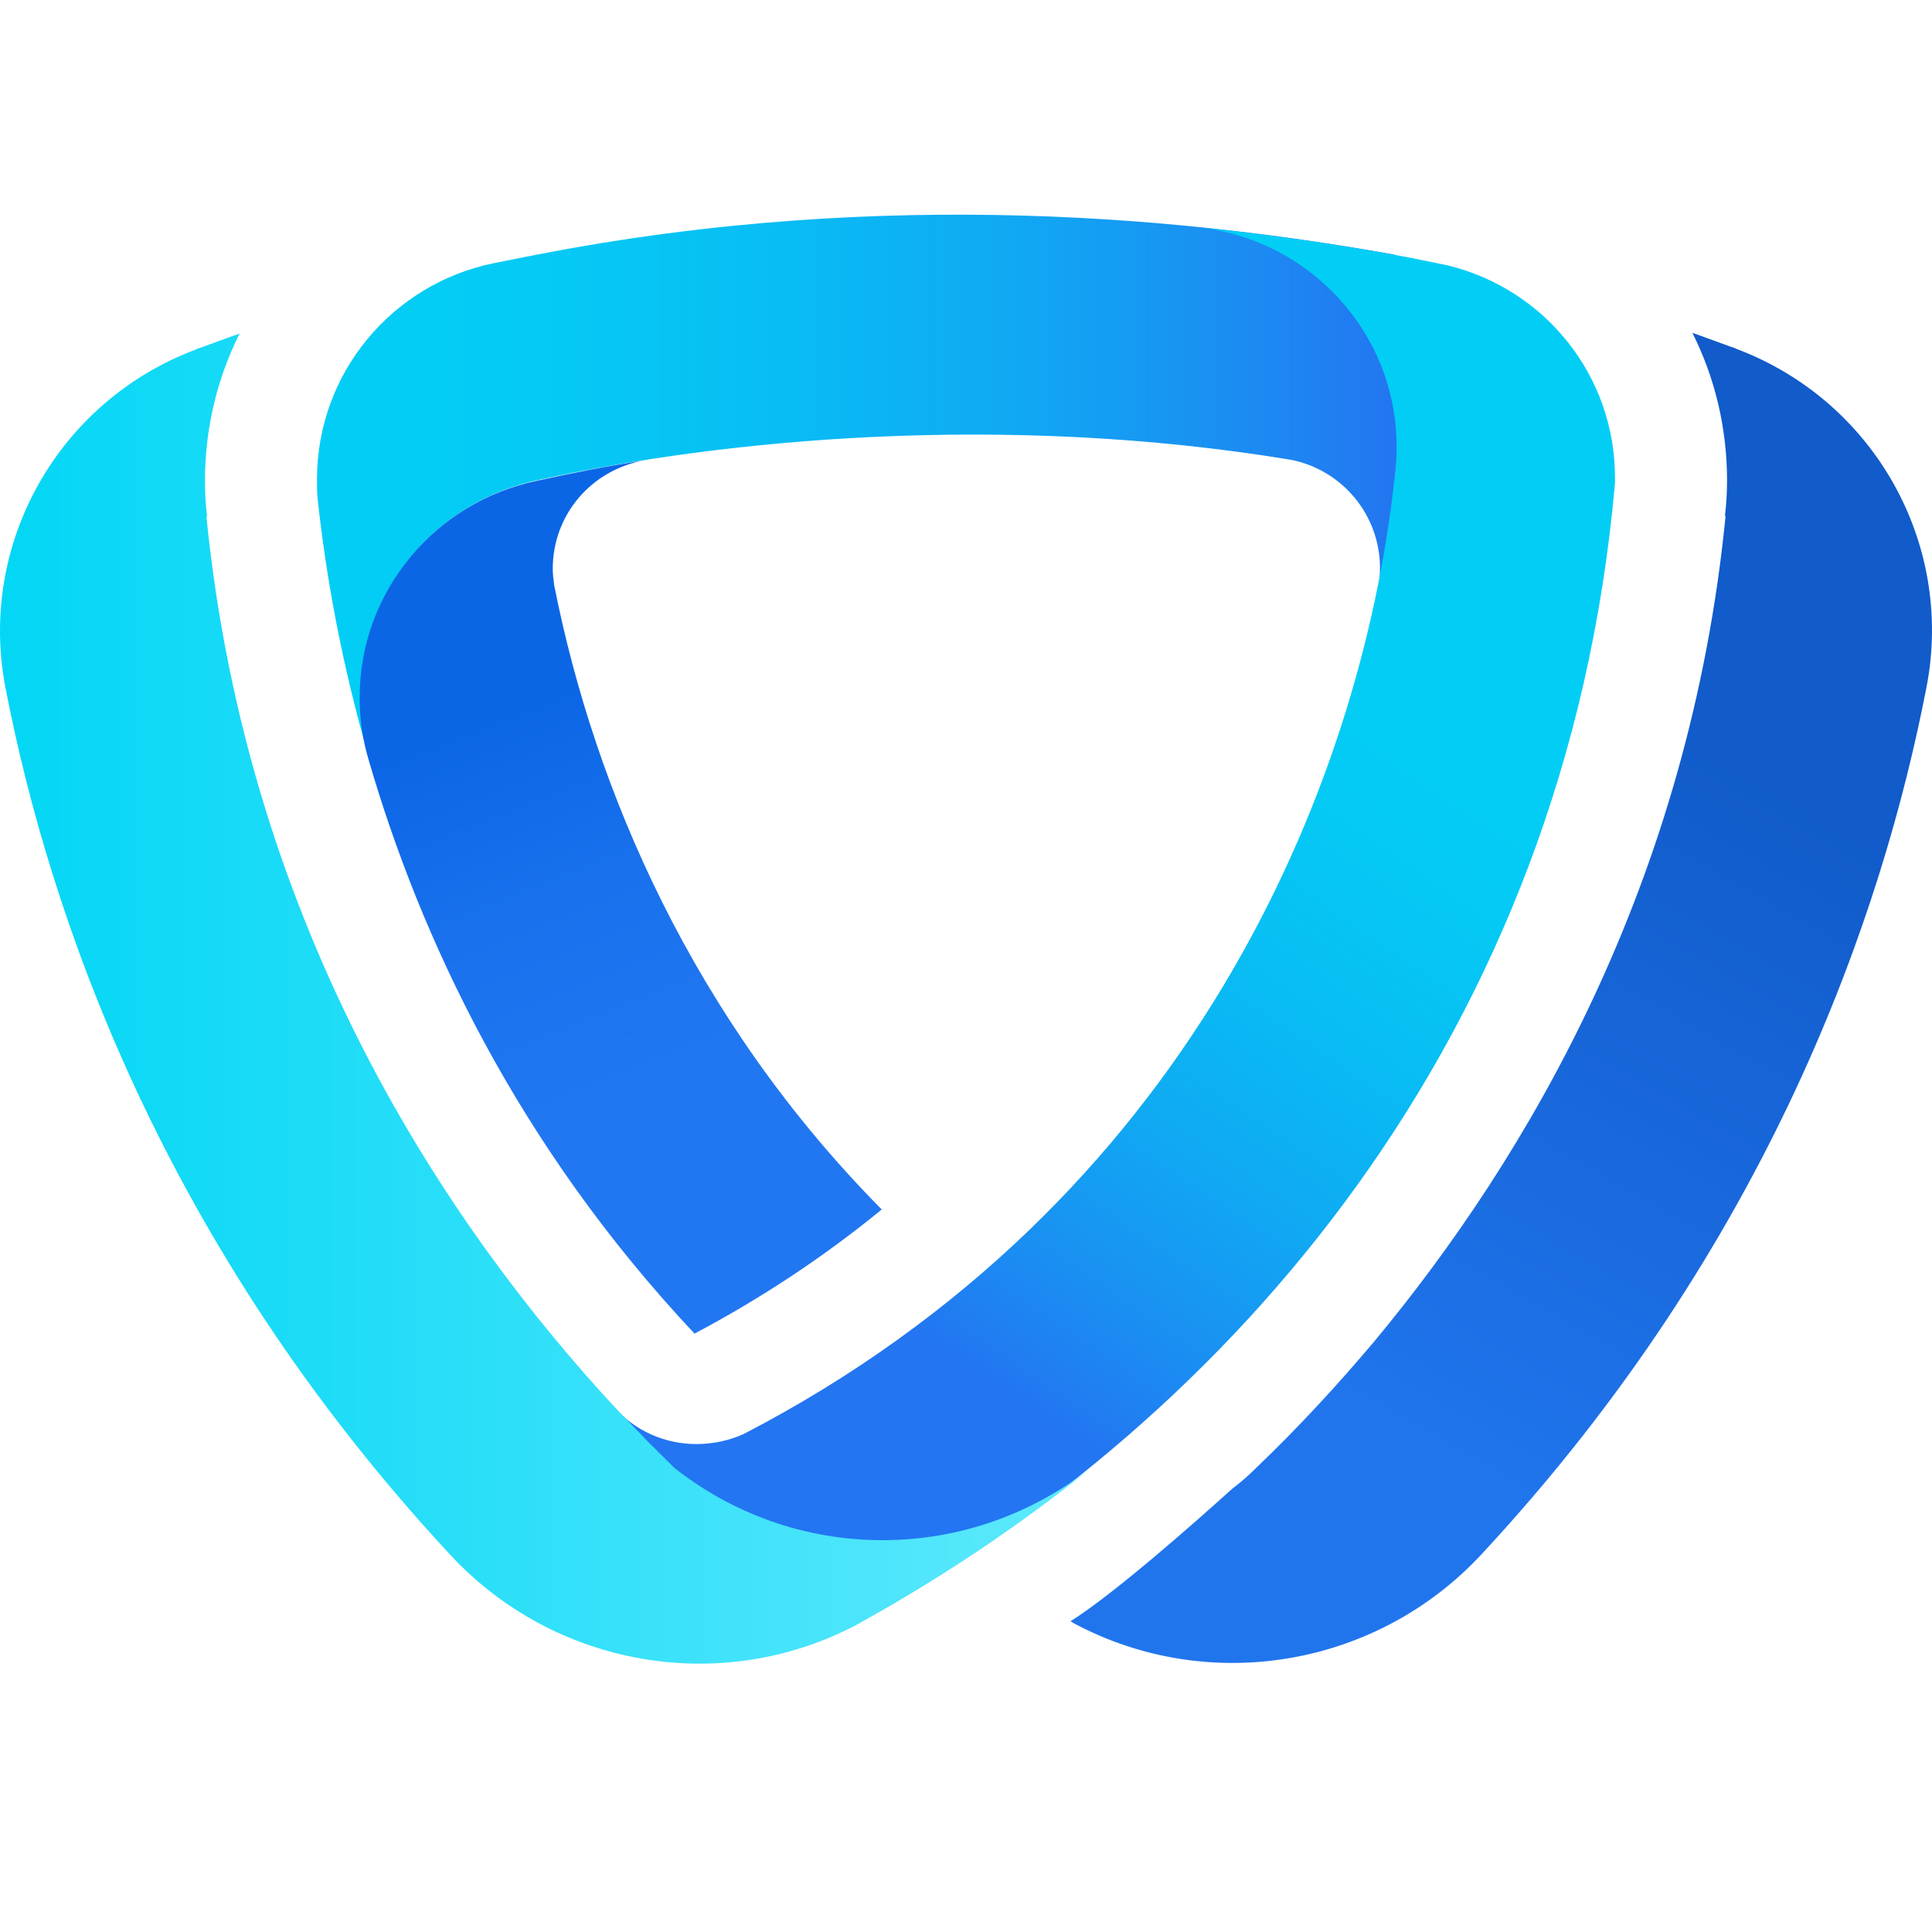
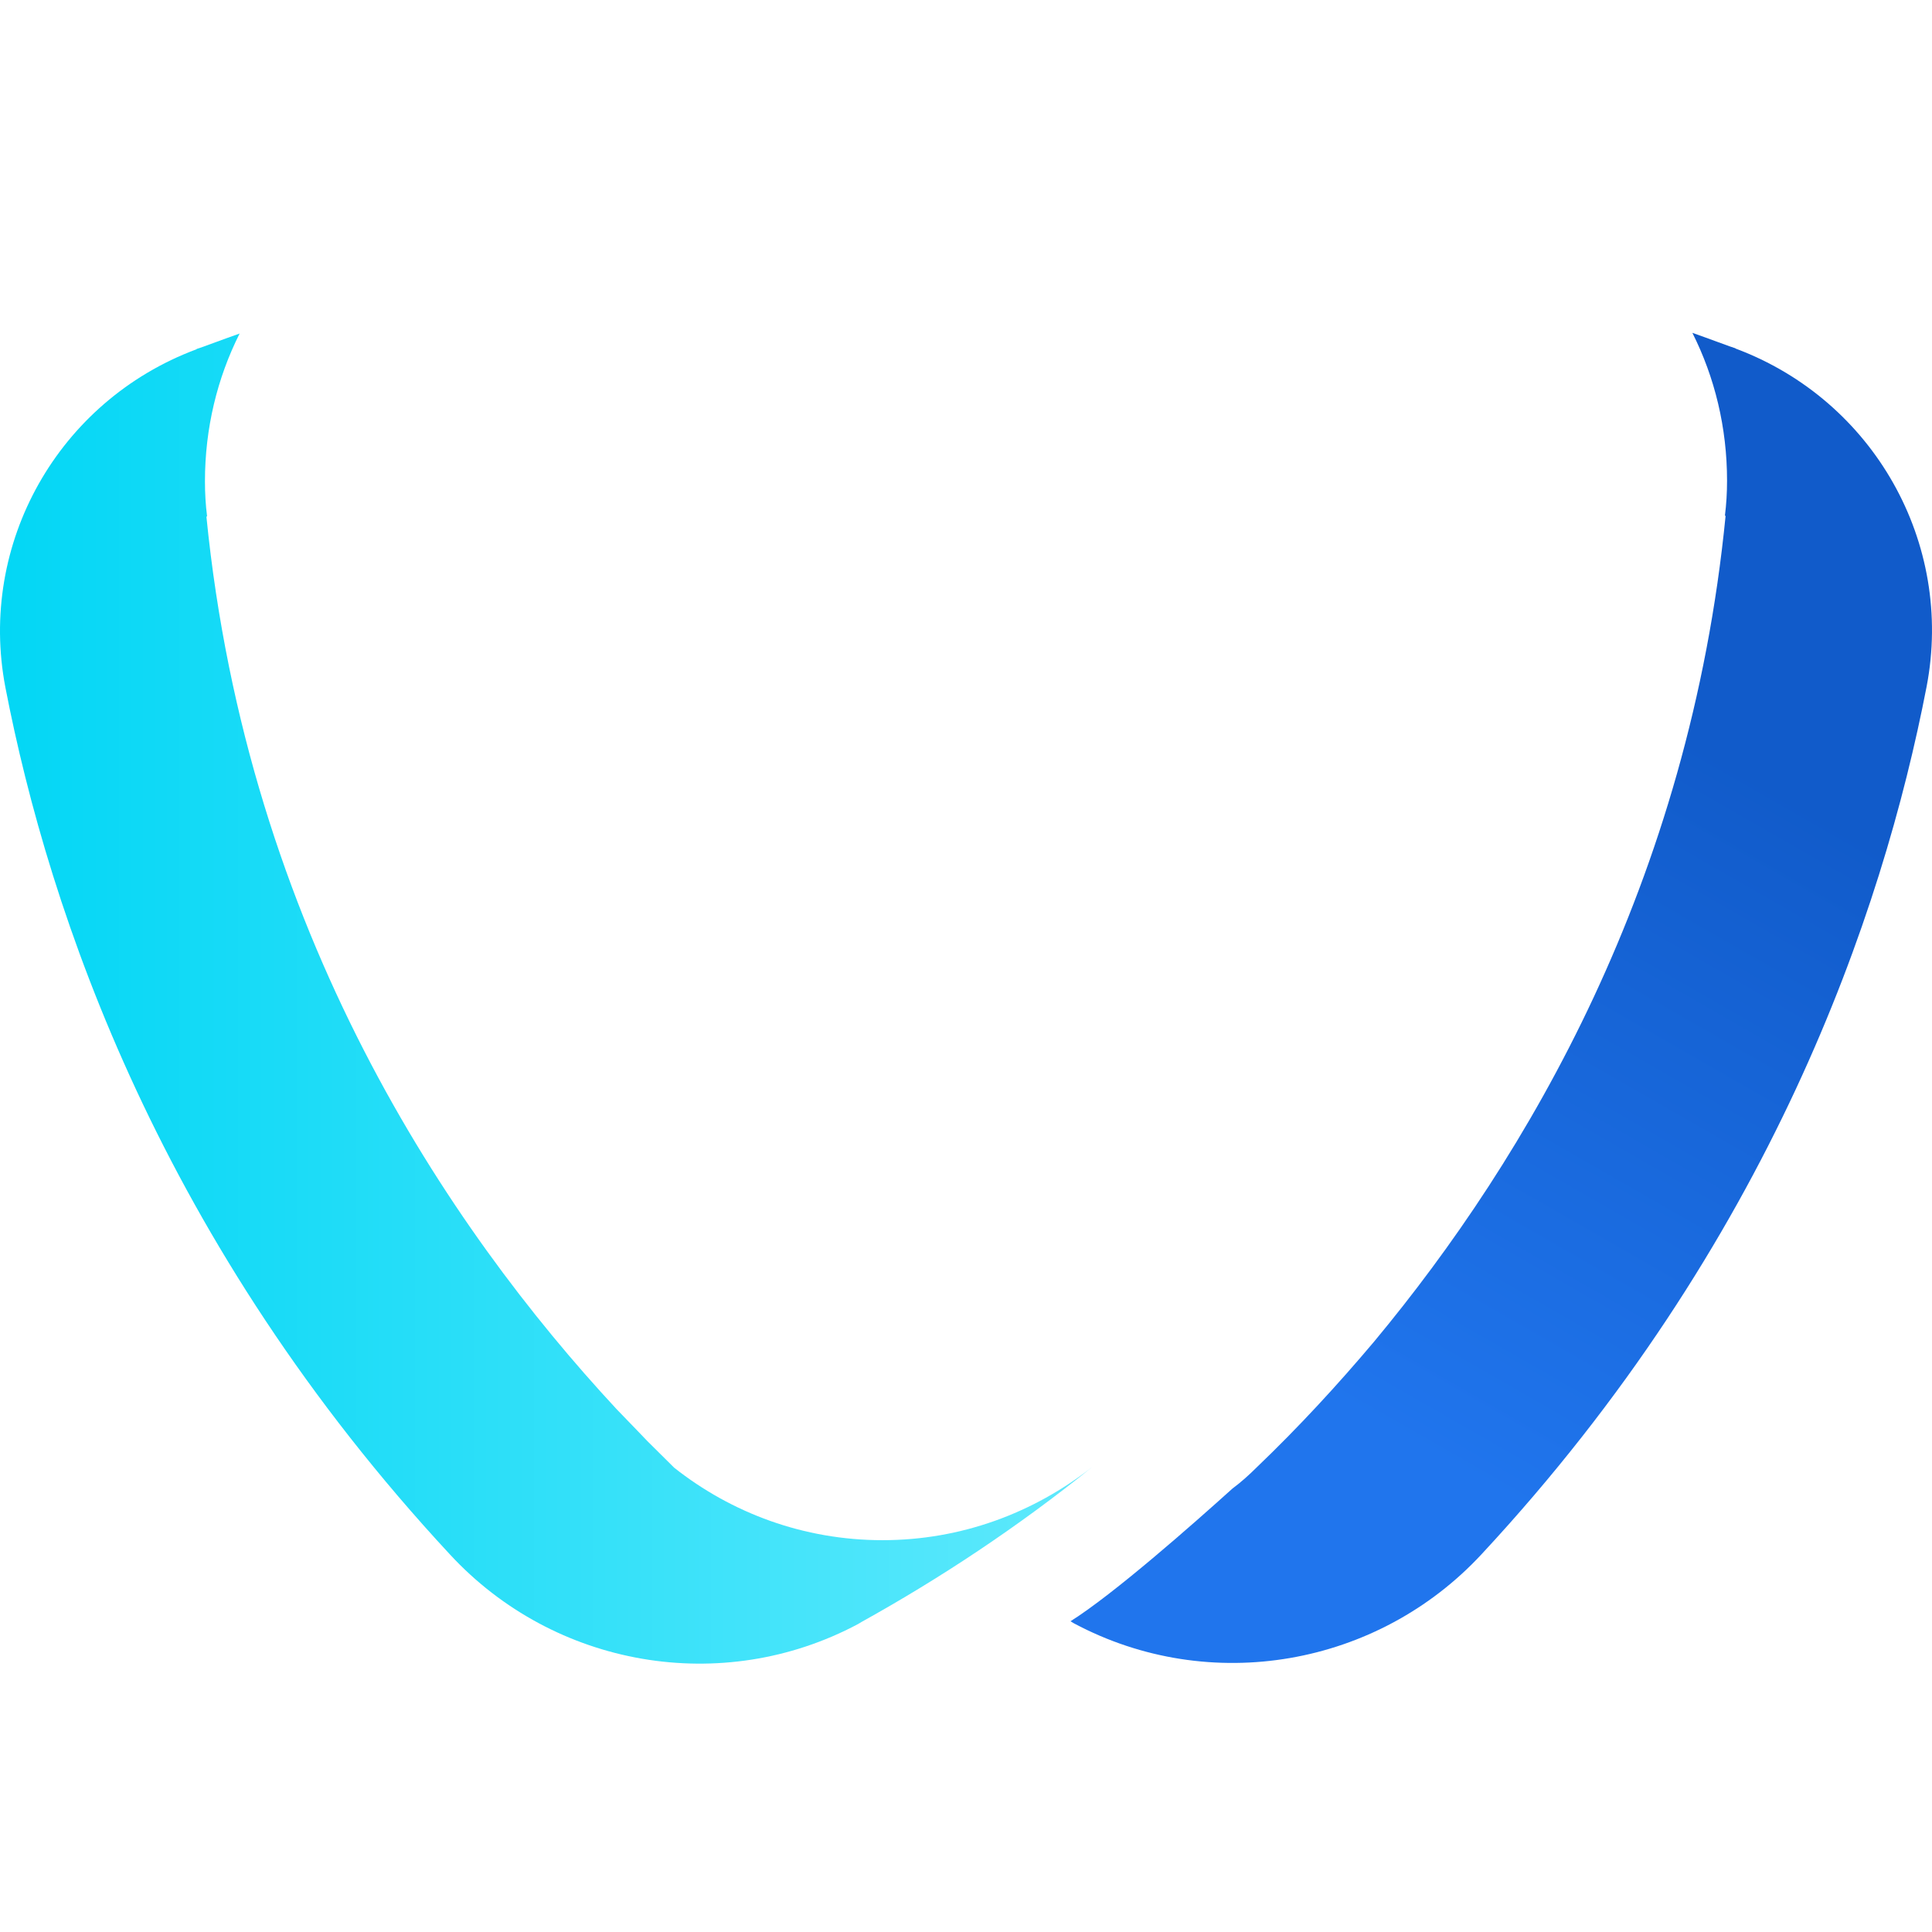
<svg xmlns="http://www.w3.org/2000/svg" width="36px" height="36px" viewBox="0 0 36 36" version="1.1">
  <title>画板备份 9</title>
  <defs>
    <linearGradient x1="41.788%" y1="82.735%" x2="62.565%" y2="26.925%" id="linearGradient-1">
      <stop stop-color="#2075ED" offset="0%" />
      <stop stop-color="#115BCA" offset="100%" />
    </linearGradient>
    <linearGradient x1="-0.045%" y1="50.029%" x2="99.971%" y2="50.029%" id="linearGradient-2">
      <stop stop-color="#02CEF5" offset="0%" />
      <stop stop-color="#04CAF5" offset="20.7%" />
      <stop stop-color="#08BDF4" offset="42.15%" />
      <stop stop-color="#10A9F3" offset="63.95%" />
      <stop stop-color="#1B8CF2" offset="85.84%" />
      <stop stop-color="#2375F1" offset="100%" />
    </linearGradient>
    <linearGradient x1="54.825%" y1="71.203%" x2="41.673%" y2="15.956%" id="linearGradient-3">
      <stop stop-color="#2177F1" offset="0%" />
      <stop stop-color="#1971ED" offset="41.85%" />
      <stop stop-color="#0B66E6" offset="83.9%" />
    </linearGradient>
    <linearGradient x1="64.049%" y1="22.574%" x2="35.623%" y2="81.842%" id="linearGradient-4">
      <stop stop-color="#02CEF5" offset="0%" />
      <stop stop-color="#04CAF5" offset="20.7%" />
      <stop stop-color="#08BDF4" offset="42.15%" />
      <stop stop-color="#10A9F3" offset="63.95%" />
      <stop stop-color="#1B8CF2" offset="85.84%" />
      <stop stop-color="#2375F1" offset="100%" />
    </linearGradient>
    <linearGradient x1="-0.082%" y1="50.001%" x2="99.866%" y2="50.001%" id="linearGradient-5">
      <stop stop-color="#00D6F5" offset="0%" />
      <stop stop-color="#5FE9FC" offset="100%" />
    </linearGradient>
  </defs>
  <g id="画板备份-9" stroke="none" stroke-width="1" fill="none" fill-rule="evenodd">
    <g id="编组-8备份">
      <rect id="矩形" x="0" y="0" width="36" height="36" />
      <g id="编组-31" transform="translate(0, 4)" fill-rule="nonzero">
        <path d="M23.423,23.336 C24.191,22.601 24.919,21.812 25.606,20.997 C28.462,17.561 31.481,12.441 32.154,5.611 L32.141,5.611 C32.168,5.397 32.181,5.183 32.181,4.956 C32.181,3.967 31.952,3.031 31.535,2.202 C31.804,2.296 32.303,2.483 32.316,2.483 C32.329,2.483 32.343,2.496 32.343,2.496 C34.916,3.459 36.412,6.119 35.9,8.792 C35.078,13.043 32.976,19.179 27.614,24.953 C25.673,27.052 22.547,27.6 20.014,26.25 C19.987,26.237 19.974,26.223 19.947,26.21 C20.755,25.702 22.224,24.405 22.965,23.737 C23.127,23.617 23.275,23.483 23.423,23.336 Z" id="路径备份" fill="url(#linearGradient-1)" />
        <g id="编组备份-2">
-           <path d="M26.024,4.635 C26.172,3.445 26.078,1.467 25.983,0.745 C22.332,0.09 16.592,-0.538 10.003,0.745 L10.003,0.745 C9.72,0.799 9.464,0.852 9.195,0.905 L9.195,0.905 C7.308,1.293 5.907,2.951 5.907,4.929 C5.907,5.063 5.907,5.196 5.921,5.317 L5.921,5.317 C6.069,6.68 6.352,8.324 6.877,10.129 L6.877,10.129 C6.77,9.768 6.716,9.38 6.716,8.979 C6.716,6.988 8.144,5.33 10.044,4.942 C13.493,4.18 18.721,3.686 24.057,4.568 L24.057,4.568 C25,4.755 25.714,5.584 25.714,6.587 C25.714,6.72 25.7,6.854 25.673,6.988 L25.673,6.988 C25.822,6.279 25.929,5.584 25.997,4.916 C25.997,4.916 25.997,4.916 25.997,4.929 C25.997,4.822 26.01,4.729 26.024,4.635 Z" id="路径" fill="url(#linearGradient-2)" />
-           <path d="M10.327,6.907 C10.313,6.8 10.3,6.707 10.3,6.6 C10.3,5.584 11.027,4.755 11.997,4.581 L11.997,4.581 C11.283,4.688 10.623,4.822 10.017,4.956 C10.017,4.956 10.017,4.956 10.017,4.956 L10.017,4.956 L10.017,4.956 L10.017,4.956 C8.13,5.343 6.702,7.001 6.702,8.993 C6.702,9.394 6.756,9.781 6.864,10.142 C6.864,10.142 6.864,10.142 6.864,10.142 C7.834,13.484 9.639,17.334 12.941,20.85 C14.18,20.195 15.352,19.419 16.43,18.537 C12.914,14.981 11.081,10.717 10.327,6.907 Z" id="形状" fill="url(#linearGradient-3)" />
-           <path d="M26.98,0.946 C26.657,0.879 26.334,0.812 25.97,0.745 C25.97,0.745 25.97,0.745 25.97,0.745 C24.919,0.558 23.693,0.371 22.332,0.237 C24.407,0.464 26.024,2.202 26.024,4.327 C26.024,4.528 26.01,4.742 25.983,4.942 C25.983,4.942 25.983,4.929 25.983,4.929 C25.35,10.717 22.13,18.43 13.857,22.721 L13.857,22.721 C13.587,22.841 13.291,22.908 12.981,22.908 C12.375,22.908 11.836,22.654 11.458,22.24 L11.458,22.24 C11.458,22.24 11.458,22.24 11.458,22.253 C11.768,22.587 12.038,22.855 12.038,22.855 C12.038,22.855 12.105,22.935 12.536,23.349 C12.536,23.349 12.536,23.349 12.536,23.349 C12.536,23.349 12.536,23.349 12.536,23.349 L12.536,23.349 C12.536,23.349 12.536,23.349 12.523,23.349 C13.089,23.884 14.894,25.541 16.013,26.237 C22.911,22.44 29.19,15.329 30.093,4.996 C30.093,4.969 30.093,4.956 30.093,4.929 C30.106,3.004 28.786,1.387 26.98,0.946 Z" id="路径" fill="url(#linearGradient-4)" />
          <path d="M16.444,24.699 C14.975,24.699 13.628,24.191 12.563,23.349 L12.563,23.349 C12.563,23.349 12.563,23.349 12.563,23.349 C12.132,22.921 12.065,22.855 12.065,22.855 C12.065,22.855 11.809,22.587 11.485,22.253 C8.346,18.871 4.614,13.337 3.846,5.624 L3.859,5.624 C3.832,5.41 3.819,5.196 3.819,4.969 C3.819,3.98 4.048,3.044 4.465,2.215 C4.196,2.309 3.697,2.496 3.684,2.496 C3.671,2.496 3.657,2.51 3.657,2.51 C1.084,3.472 -0.412,6.132 0.1,8.806 C0.922,13.056 3.024,19.192 8.386,24.967 C10.327,27.065 13.453,27.613 15.986,26.263 C16.013,26.25 16.026,26.237 16.053,26.223 L16.053,26.223 C17.522,25.408 18.977,24.445 20.351,23.336 C19.26,24.191 17.912,24.699 16.444,24.699 Z" id="路径" fill="url(#linearGradient-5)" />
        </g>
      </g>
    </g>
  </g>
</svg>